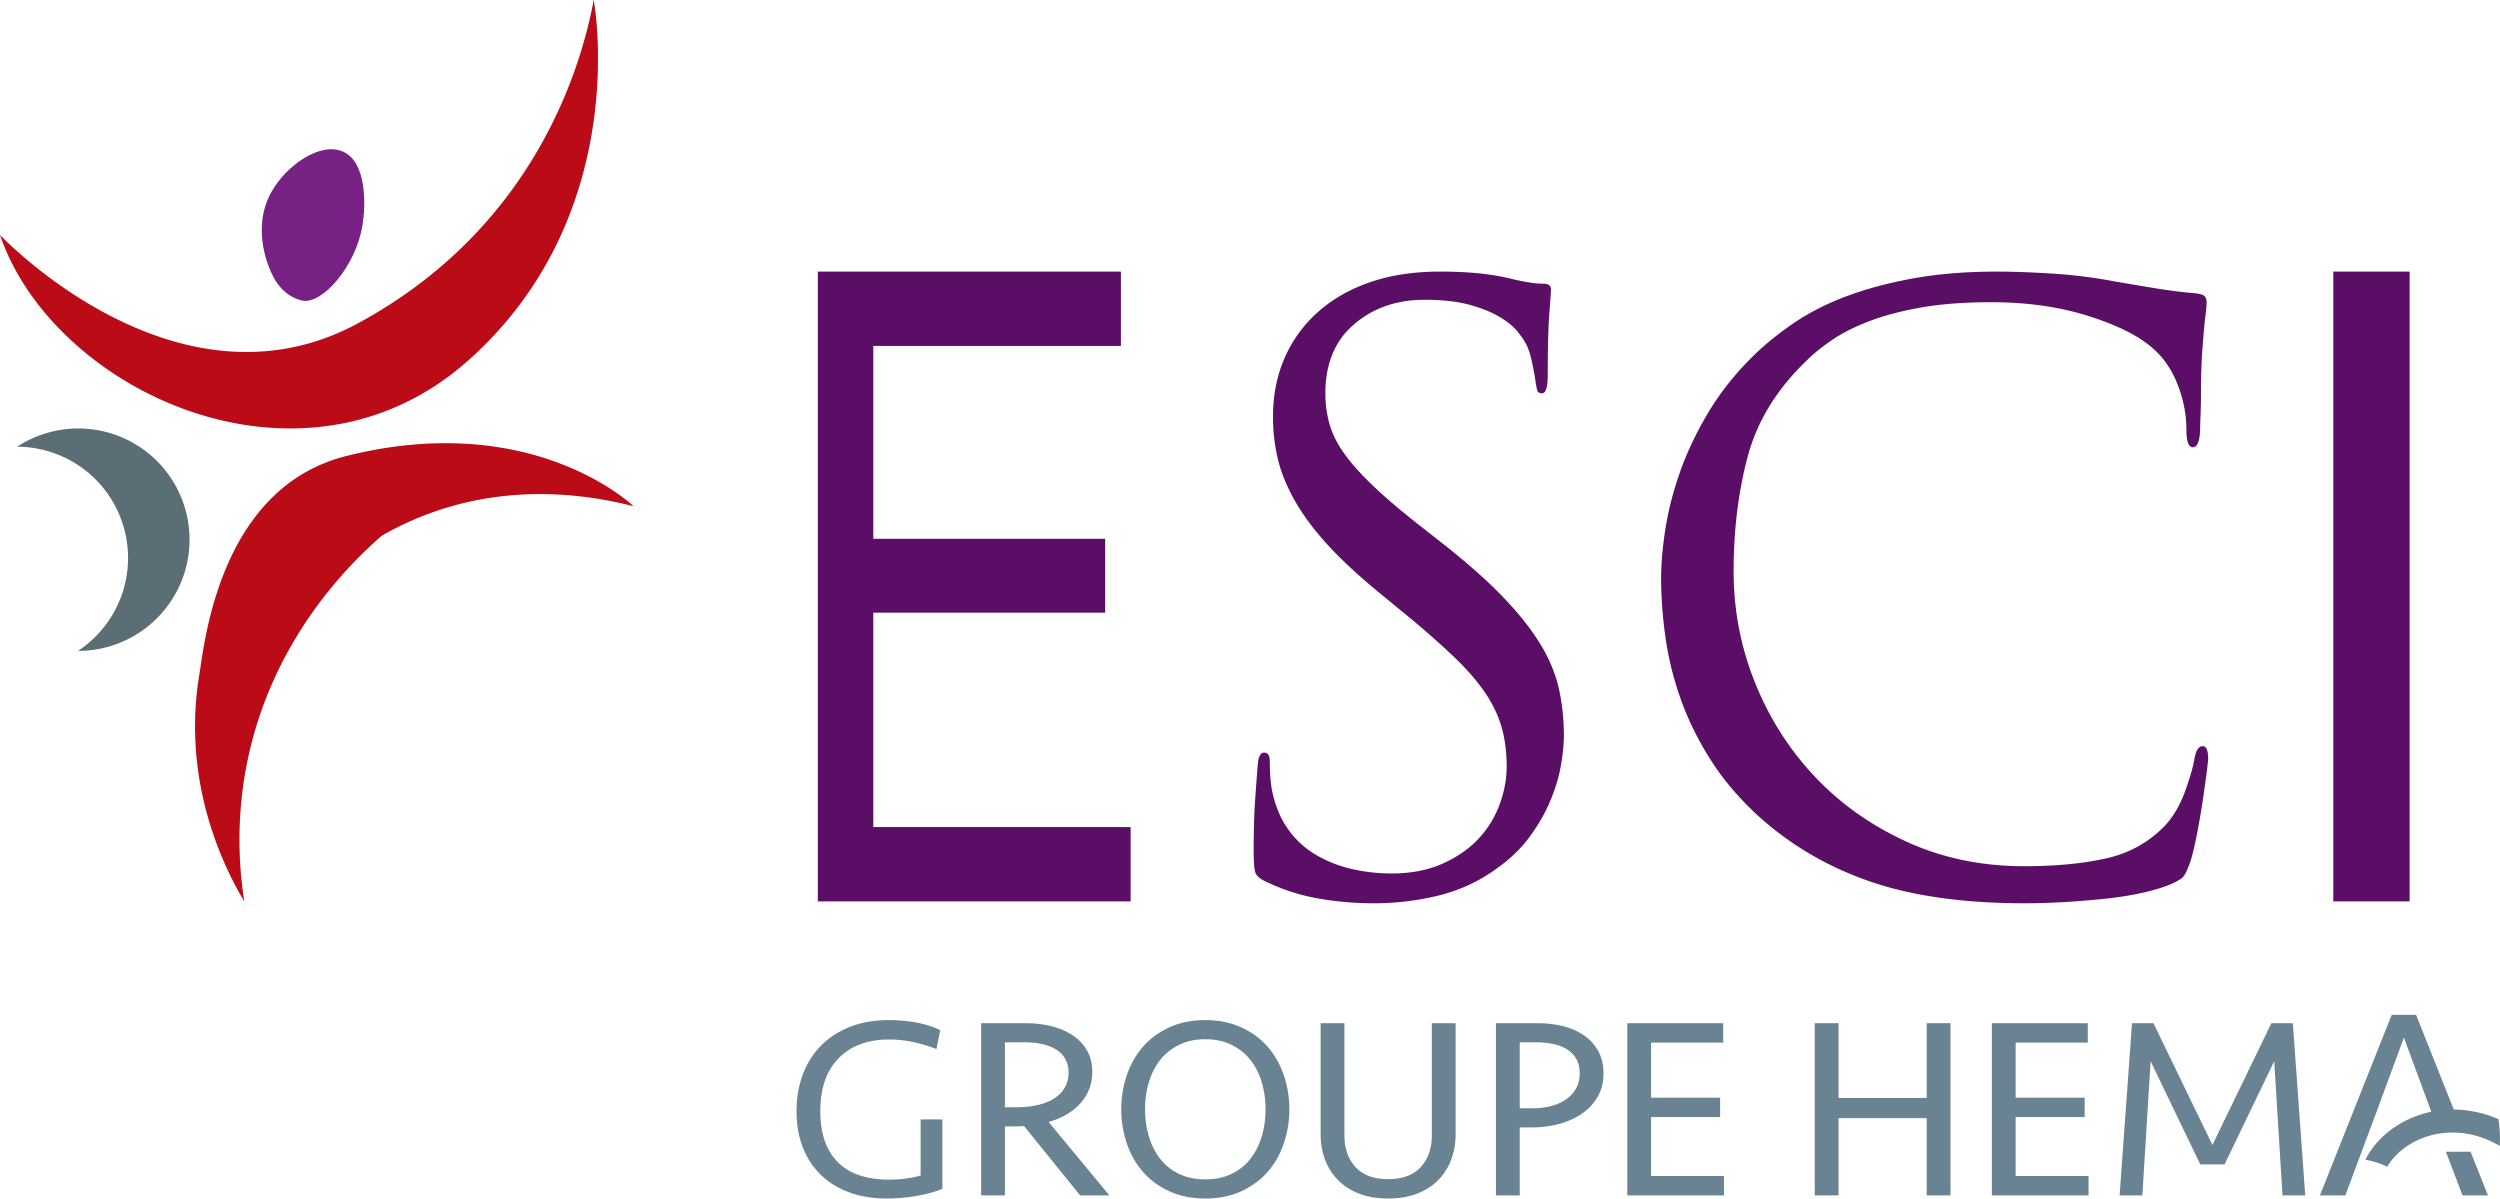
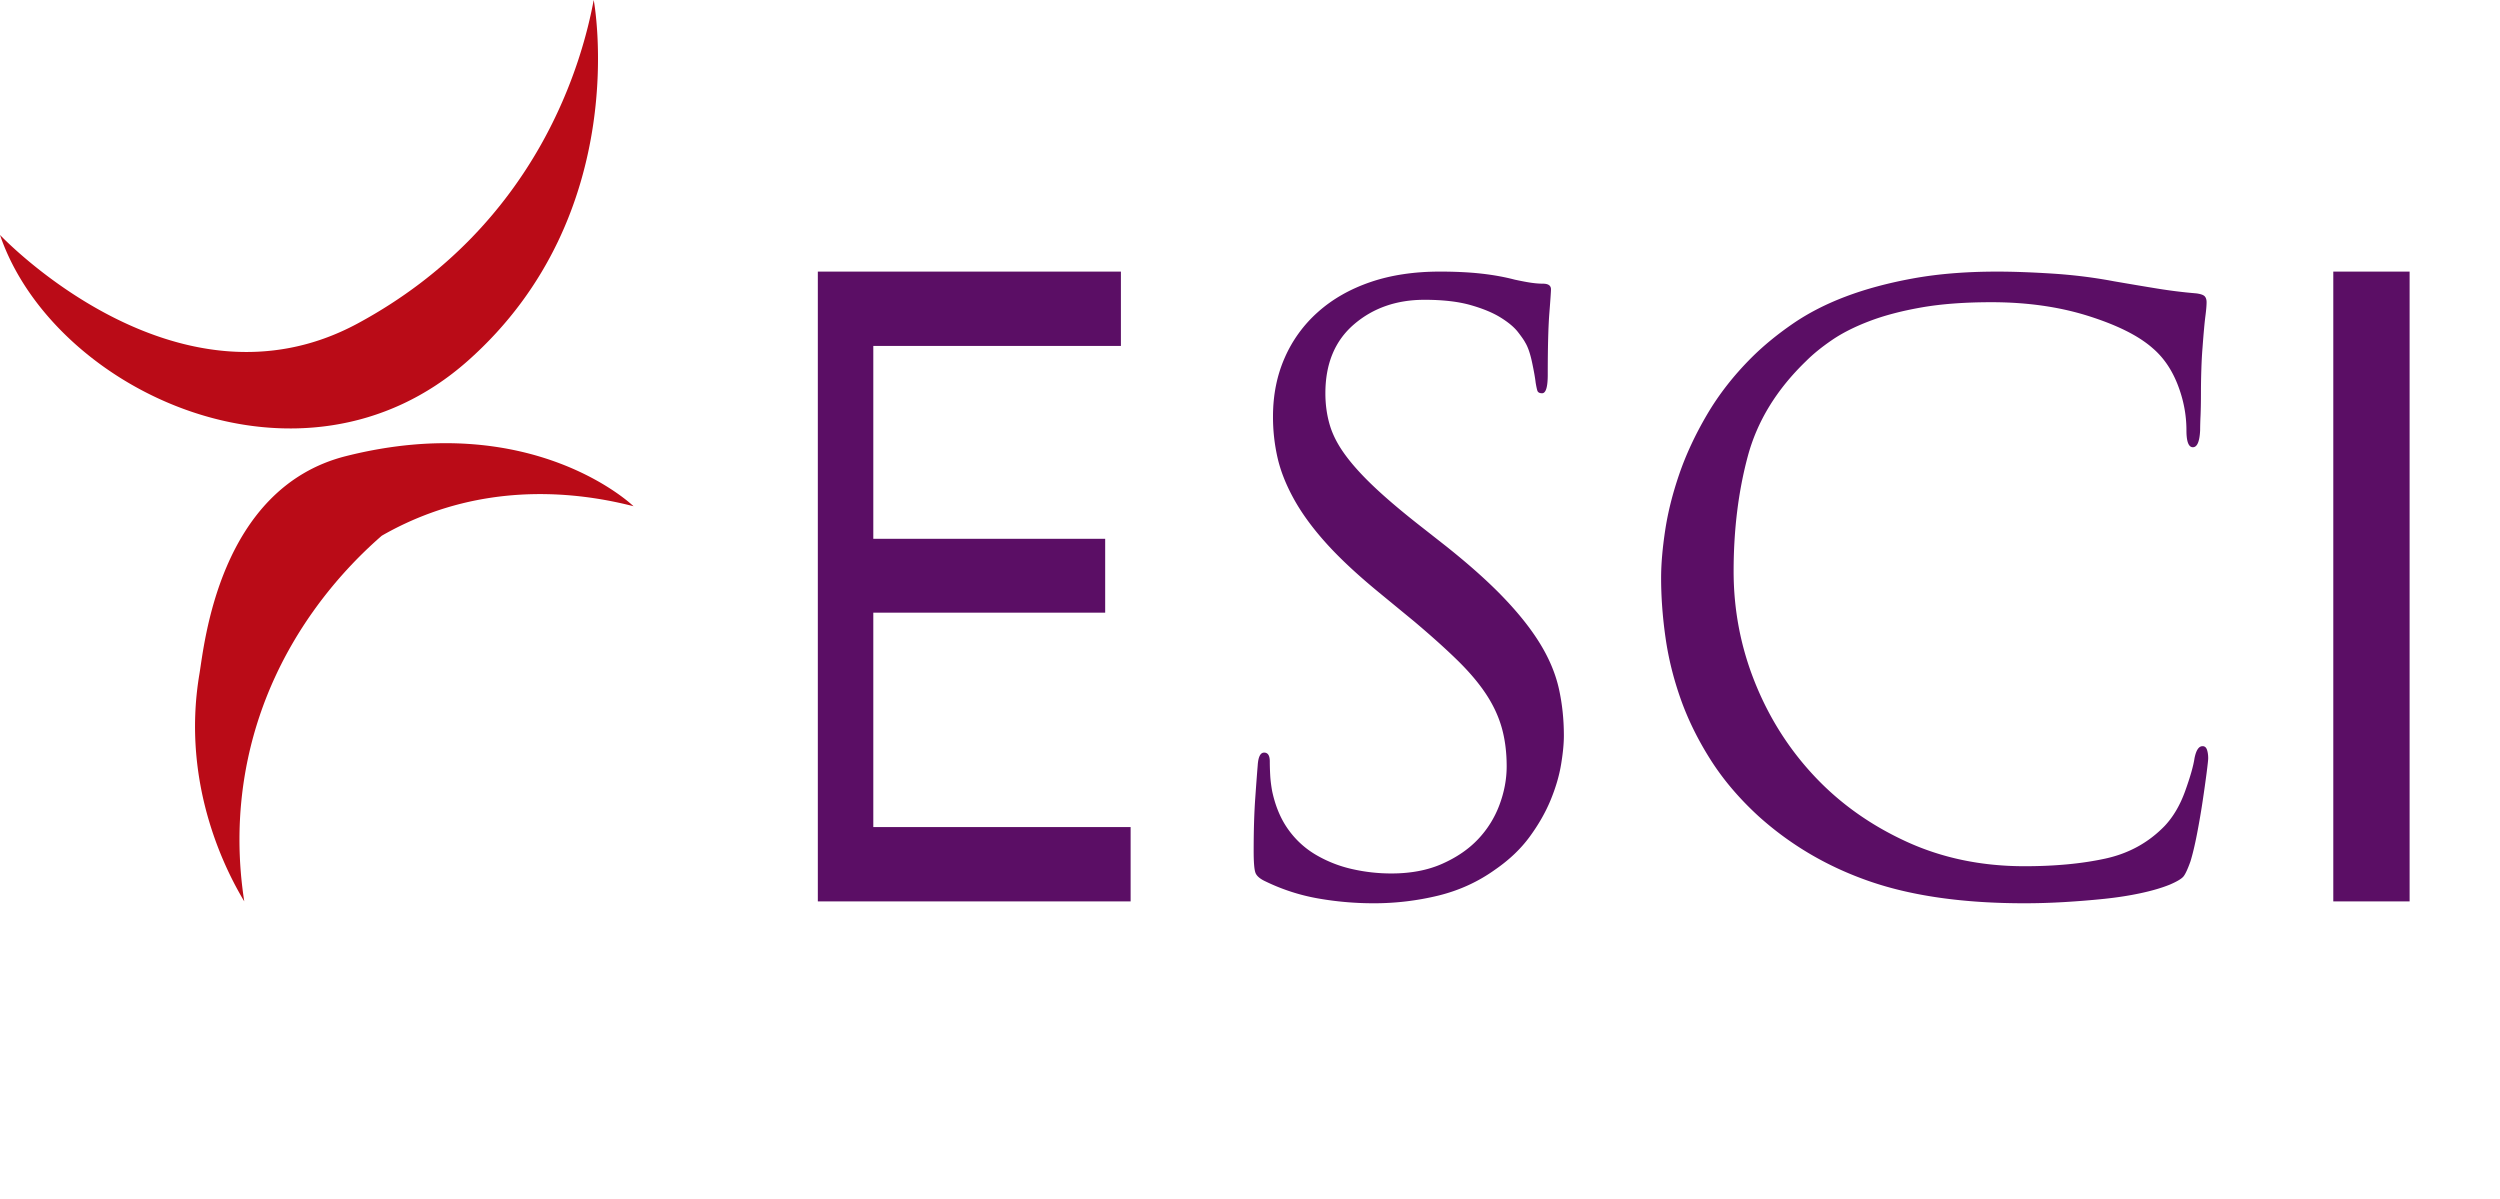
<svg xmlns="http://www.w3.org/2000/svg" viewBox="0 0 600 287.643">
  <path d="M0 56.383s42.229 44.824 85.872 21.233S139.897 13.919 142.492 0c0 0 9.672 51.193-30.197 86.58S12.739 93.894 0 56.383zM58.624 216.333c-1.304-8.402-2.061-20.432.885-34.282 6.178-29.042 24.558-46.898 32.114-53.478a74.749 74.749 0 0 1 11.81-5.485c19.899-7.201 38.337-4.232 48.613-1.593 0 0-24.063-23.355-69.004-12.031-30.498 7.684-34.001 45.304-35.174 52.252-4.598 27.238 7.05 48.43 10.756 54.617z" fill="#ba0b17" />
-   <path d="M4.105 107.21a27.428 27.428 0 0 1 7.06-3.266c14.14-4.202 29.014 3.83 33.216 17.97 4.201 14.14-3.873 28.99-18.012 33.192-2.536.754-5.113 1.13-7.633 1.101 9.585-6.315 14.316-18.369 10.887-29.908-3.438-11.572-14.007-19.044-25.518-19.09z" fill="#5b6d75" />
-   <path d="M65.392 66.026c-.513-1-5.331-10.78-.28-19.905 3.565-6.44 11.878-12.255 17.34-9.672 5.686 2.689 5.316 13.078 4.526 17.723-1.69 9.945-9.58 18.708-14.243 18.003-.765-.116-1.743-.532-1.843-.575-3.234-1.391-4.847-4.216-5.5-5.574z" fill="#762183" />
  <path d="M196.28 216.333V65.183h72.738V83.02h-59.426v46.294h55.651v17.733h-55.651v51.447h61.758v17.839h-75.07zM316.35 215.626a47.66 47.66 0 0 1-12.567-4.059c-1.42-.644-2.261-1.385-2.516-2.225-.26-.838-.387-2.544-.387-5.123 0-4.899.128-9.154.387-12.764.255-3.608.448-6.187.581-7.736.127-2.06.641-3.093 1.548-3.093.901 0 1.355.71 1.355 2.129 0 .9.028 1.965.094 3.19.06 1.225.221 2.546.48 3.964.775 3.611 2.063 6.671 3.871 9.184a21.454 21.454 0 0 0 6.667 6.09 30.179 30.179 0 0 0 8.61 3.385 42.14 42.14 0 0 0 9.47 1.064c4.645 0 8.704-.774 12.187-2.32 3.478-1.548 6.348-3.51 8.604-5.899a24.2 24.2 0 0 0 5.125-8.216c1.161-3.094 1.742-6.19 1.742-9.284 0-3.35-.387-6.411-1.161-9.184-.774-2.77-2.03-5.48-3.771-8.122-1.742-2.64-4.031-5.347-6.867-8.123-2.837-2.77-6.315-5.897-10.44-9.377l-8.703-7.155c-5.158-4.255-9.35-8.186-12.568-11.795-3.223-3.608-5.772-7.122-7.64-10.54-1.868-3.413-3.157-6.702-3.864-9.862a44.17 44.17 0 0 1-1.068-9.766c0-5.155.935-9.861 2.81-14.116a31.479 31.479 0 0 1 8.02-11.022c3.479-3.094 7.67-5.477 12.569-7.155 4.899-1.673 10.444-2.513 16.632-2.513 3.737 0 7.055.163 9.958.483 2.903.324 5.573.806 8.023 1.45 1.808.388 3.19.647 4.158.773.967.13 1.835.194 2.61.194 1.288 0 1.935.453 1.935 1.354 0 .516-.128 2.417-.387 5.704-.26 3.287-.387 8.219-.387 14.793 0 2.968-.454 4.448-1.355 4.448-.647 0-1.029-.223-1.156-.677-.132-.45-.26-1.063-.387-1.837-.132-1.16-.42-2.803-.873-4.93-.454-2.128-1.001-3.705-1.643-4.74-.26-.512-.84-1.352-1.741-2.512-.902-1.161-2.29-2.321-4.158-3.48-1.87-1.162-4.285-2.159-7.25-3-2.968-.835-6.64-1.256-11.024-1.256-6.702 0-12.342 1.967-16.92 5.899-4.578 3.934-6.862 9.445-6.862 16.533 0 2.707.354 5.255 1.062 7.638.708 2.387 1.963 4.805 3.771 7.251 1.803 2.451 4.219 5.095 7.249 7.93 3.03 2.836 6.867 6.06 11.506 9.667l5.419 4.255c5.667 4.514 10.345 8.703 14.016 12.57 3.677 3.865 6.575 7.573 8.703 11.117 2.13 3.547 3.578 7.091 4.352 10.635.774 3.55 1.161 7.252 1.161 11.12 0 1.935-.227 4.254-.68 6.961-.454 2.71-1.288 5.546-2.51 8.51-1.228 2.966-2.903 5.896-5.032 8.8-2.123 2.9-4.866 5.51-8.216 7.829-4.125 2.969-8.703 5.059-13.73 6.286a65.264 65.264 0 0 1-15.47 1.836c-4.512 0-8.963-.387-13.342-1.161zM448.848 211.567c-10.124-3.48-19.048-8.703-26.783-15.664-4.642-4.255-8.48-8.766-11.506-13.535-3.03-4.77-5.414-9.605-7.155-14.504-1.74-4.898-2.967-9.828-3.674-14.793-.71-4.962-1.062-9.765-1.062-14.406 0-3.221.318-6.992.965-11.313.644-4.317 1.772-8.829 3.384-13.536 1.612-4.705 3.834-9.475 6.67-14.31 2.837-4.835 6.384-9.378 10.636-13.633 2.837-2.834 6.124-5.54 9.864-8.121 3.738-2.578 7.99-4.768 12.762-6.574 4.769-1.804 10.151-3.256 16.148-4.352 5.994-1.093 12.728-1.643 20.206-1.643 3.868 0 8.316.163 13.342.483 5.03.324 9.925.936 14.697 1.838 3.738.645 7.185 1.226 10.345 1.74 3.157.515 6.287.903 9.38 1.16 1.029.13 1.706.356 2.03.677.32.322.484.806.484 1.45 0 .773-.097 1.903-.29 3.384-.194 1.483-.42 3.964-.678 7.445-.13 1.547-.227 3.32-.29 5.318-.067 2-.097 3.964-.097 5.897 0 1.933-.033 3.674-.097 5.222a87.518 87.518 0 0 0-.097 3.48c-.13 2.707-.707 4.06-1.739 4.06-1.033 0-1.548-1.353-1.548-4.06 0-3.737-.71-7.411-2.126-11.022-1.42-3.608-3.417-6.508-5.993-8.702-3.357-2.965-8.51-5.541-15.471-7.735-6.961-2.19-14.697-3.287-23.206-3.287-6.447 0-12.054.42-16.823 1.257-4.772.84-8.927 1.933-12.471 3.287-3.547 1.353-6.547 2.87-8.993 4.545-2.45 1.676-4.515 3.353-6.188 5.027-7.09 6.834-11.766 14.473-14.019 22.915-2.259 8.444-3.384 17.63-3.384 27.554 0 9.284 1.706 18.178 5.123 26.687 3.414 8.51 8.186 16.018 14.31 22.529 6.12 6.51 13.469 11.73 22.045 15.662 8.573 3.934 18.014 5.9 28.329 5.9 7.348 0 13.825-.612 19.435-1.84 5.606-1.224 10.345-3.834 14.213-7.831 2.06-2.19 3.704-4.993 4.929-8.41 1.225-3.415 1.966-6.027 2.226-7.832.387-1.936 1.028-2.9 1.932-2.9.514 0 .87.29 1.064.868.194.58.29 1.257.29 2.032 0 .387-.13 1.578-.386 3.577-.26 1.999-.58 4.288-.968 6.864-.387 2.58-.84 5.192-1.352 7.833-.517 2.643-1.034 4.802-1.548 6.477-.647 1.805-1.194 2.997-1.645 3.578-.45.58-1.579 1.257-3.384 2.029-1.932.774-4.252 1.451-6.961 2.032-2.707.58-5.607 1.028-8.7 1.352-3.094.32-6.284.58-9.574.774-3.287.193-6.478.29-9.571.29-14.57 0-26.911-1.739-37.03-5.22zM559.989 216.333V65.183h18.318v151.15h-18.318z" fill="#5b0e65" />
  <g fill="#6a8392">
-     <path d="M213.318 244.825c2.317 0 4.53.199 6.64.591 2.11.393 4.012 1.004 5.71 1.83l-.932 4.529a35.426 35.426 0 0 0-5.554-1.675 27.632 27.632 0 0 0-5.802-.62c-5.13 0-9.163 1.496-12.1 4.49s-4.406 7.238-4.406 12.728c0 5.286 1.385 9.345 4.157 12.173 2.771 2.828 6.93 4.244 12.474 4.244a29.31 29.31 0 0 0 4.002-.28c1.345-.188 2.492-.425 3.444-.713v-13.466h5.213v16.66c-1.573.671-3.579 1.227-6.02 1.669-2.441.437-4.88.658-7.322.658-3.392 0-6.433-.506-9.122-1.52-2.69-1.012-4.965-2.439-6.826-4.28-1.862-1.841-3.28-4.045-4.252-6.61s-1.458-5.4-1.458-8.502c0-3.226.507-6.184 1.52-8.874 1.014-2.687 2.472-4.996 4.376-6.92 1.902-1.924 4.22-3.422 6.95-4.498 2.73-1.075 5.833-1.614 9.308-1.614zM241.181 286.9h-5.71V245.57h10.736c2.234 0 4.313.246 6.237.744 1.923.497 3.608 1.23 5.057 2.203s2.585 2.193 3.413 3.66c.828 1.471 1.241 3.155 1.241 5.06 0 2.853-.92 5.335-2.76 7.445-1.842 2.11-4.418 3.64-7.727 4.592l14.583 17.624h-7.013l-13.465-16.632c-.207 0-.518.011-.931.034-.414.019-.849.03-1.304.03h-2.357v16.568zm15.265-29.538c0-1.283-.279-2.391-.837-3.32a6.33 6.33 0 0 0-2.265-2.234c-.952-.558-2.048-.973-3.29-1.241a18.285 18.285 0 0 0-3.909-.404h-4.964v15.576h2.855c1.737 0 3.36-.166 4.871-.498 1.51-.329 2.823-.837 3.94-1.52s1.996-1.551 2.637-2.604c.641-1.057.962-2.309.962-3.755zM289.273 287.643c-3.226 0-6.103-.578-8.625-1.736-2.524-1.159-4.634-2.71-6.33-4.656-1.696-1.943-2.989-4.219-3.879-6.826-.89-2.604-1.334-5.335-1.334-8.191 0-2.853.444-5.585 1.334-8.192.89-2.604 2.183-4.88 3.879-6.826 1.696-1.943 3.806-3.494 6.33-4.652 2.522-1.159 5.399-1.74 8.625-1.74 3.228 0 6.103.581 8.626 1.74 2.524 1.158 4.633 2.709 6.33 4.652 1.695 1.947 2.988 4.222 3.878 6.826.89 2.607 1.335 5.339 1.335 8.192 0 2.856-.445 5.587-1.335 8.191-.89 2.607-2.183 4.883-3.877 6.826-1.698 1.946-3.807 3.497-6.331 4.656-2.523 1.158-5.398 1.736-8.626 1.736zm0-4.592c2.358 0 4.447-.434 6.269-1.302 1.82-.868 3.329-2.068 4.53-3.6 1.198-1.529 2.11-3.32 2.73-5.369.62-2.045.93-4.227.93-6.546 0-2.317-.31-4.498-.93-6.547-.62-2.046-1.532-3.826-2.73-5.335-1.201-1.51-2.71-2.71-4.53-3.6-1.822-.89-3.91-1.335-6.269-1.335s-4.447.445-6.267 1.335c-1.82.89-3.33 2.09-4.53 3.6s-2.11 3.29-2.73 5.335c-.62 2.049-.932 4.23-.932 6.547 0 2.32.311 4.5.932 6.546.62 2.049 1.53 3.84 2.73 5.37 1.2 1.53 2.71 2.73 4.53 3.599 1.82.868 3.909 1.302 6.267 1.302zM343.636 245.571h5.71v26.684c0 2.151-.352 4.166-1.057 6.05-.702 1.882-1.736 3.516-3.102 4.9-1.365 1.389-3.052 2.475-5.056 3.26-2.007.785-4.335 1.178-6.983 1.178-2.646 0-4.974-.393-6.981-1.178-2.007-.785-3.69-1.871-5.057-3.26-1.365-1.384-2.4-3.018-3.101-4.9-.705-1.884-1.057-3.899-1.057-6.05v-26.684h5.71v26.93c0 3.105.879 5.629 2.637 7.572 1.758 1.944 4.373 2.917 7.849 2.917 3.475 0 6.093-.973 7.851-2.917 1.758-1.943 2.637-4.467 2.637-7.572v-26.93zM384.84 257.672c0 1.985-.434 3.774-1.302 5.366-.868 1.595-2.079 2.95-3.63 4.067-1.55 1.117-3.381 1.974-5.493 2.574-2.11.6-4.385.9-6.826.9h-2.853v16.32h-5.709v-41.328h9.991c2.234 0 4.313.246 6.235.744 1.924.497 3.6 1.252 5.028 2.264a10.89 10.89 0 0 1 3.351 3.788c.807 1.509 1.208 3.278 1.208 5.305zm-5.709-.064c0-1.365-.268-2.513-.804-3.442a6.706 6.706 0 0 0-2.204-2.297c-.931-.6-2.029-1.034-3.29-1.302a19.045 19.045 0 0 0-4.003-.404h-4.094v15.825h3.041c1.653 0 3.174-.188 4.559-.559 1.388-.373 2.585-.92 3.6-1.645s1.8-1.603 2.358-2.637.837-2.215.837-3.539zM390.55 245.571h23.02v4.653h-17.312v13.218h16.568v4.655h-16.568v14.15h17.5v4.652H390.55v-41.328zM462.41 286.9v-18.554h-21.16v18.553h-5.71v-41.328h5.71v17.934h21.16v-17.934h5.709V286.9h-5.71zM478.046 245.571h23.021v4.653h-17.312v13.218h16.569v4.655h-16.569v14.15h17.5v4.652h-23.209v-41.328zM545.13 245.571h5.15l2.978 41.328h-5.46l-1.986-32.207-11.915 24.76h-5.833l-11.916-24.76-1.985 32.207h-5.46l2.978-41.328h5.15l14.15 29.228 14.149-29.228z" />
-   </g>
-   <path d="M592.935 276.416h-5.92l3.99 10.483h6.11l-4.18-10.483zm-13.072-32.85h-5.857l-17.231 43.333h6.111l3.905-10.483 3.544-9.486 6.6-17.91 7.851 21.242.489 1.337h5.75l-11.162-28.033z" fill="#6a8392" />
-   <path d="M599.617 268.583c-13.752-5.896-27.193.334-31.93 9.75 1.897.32 3.66.9 5.25 1.683 4.077-6.993 15.684-11.64 27.003-5 .14-2.076.038-4.239-.323-6.433z" fill="#6a8392" />
+     </g>
</svg>